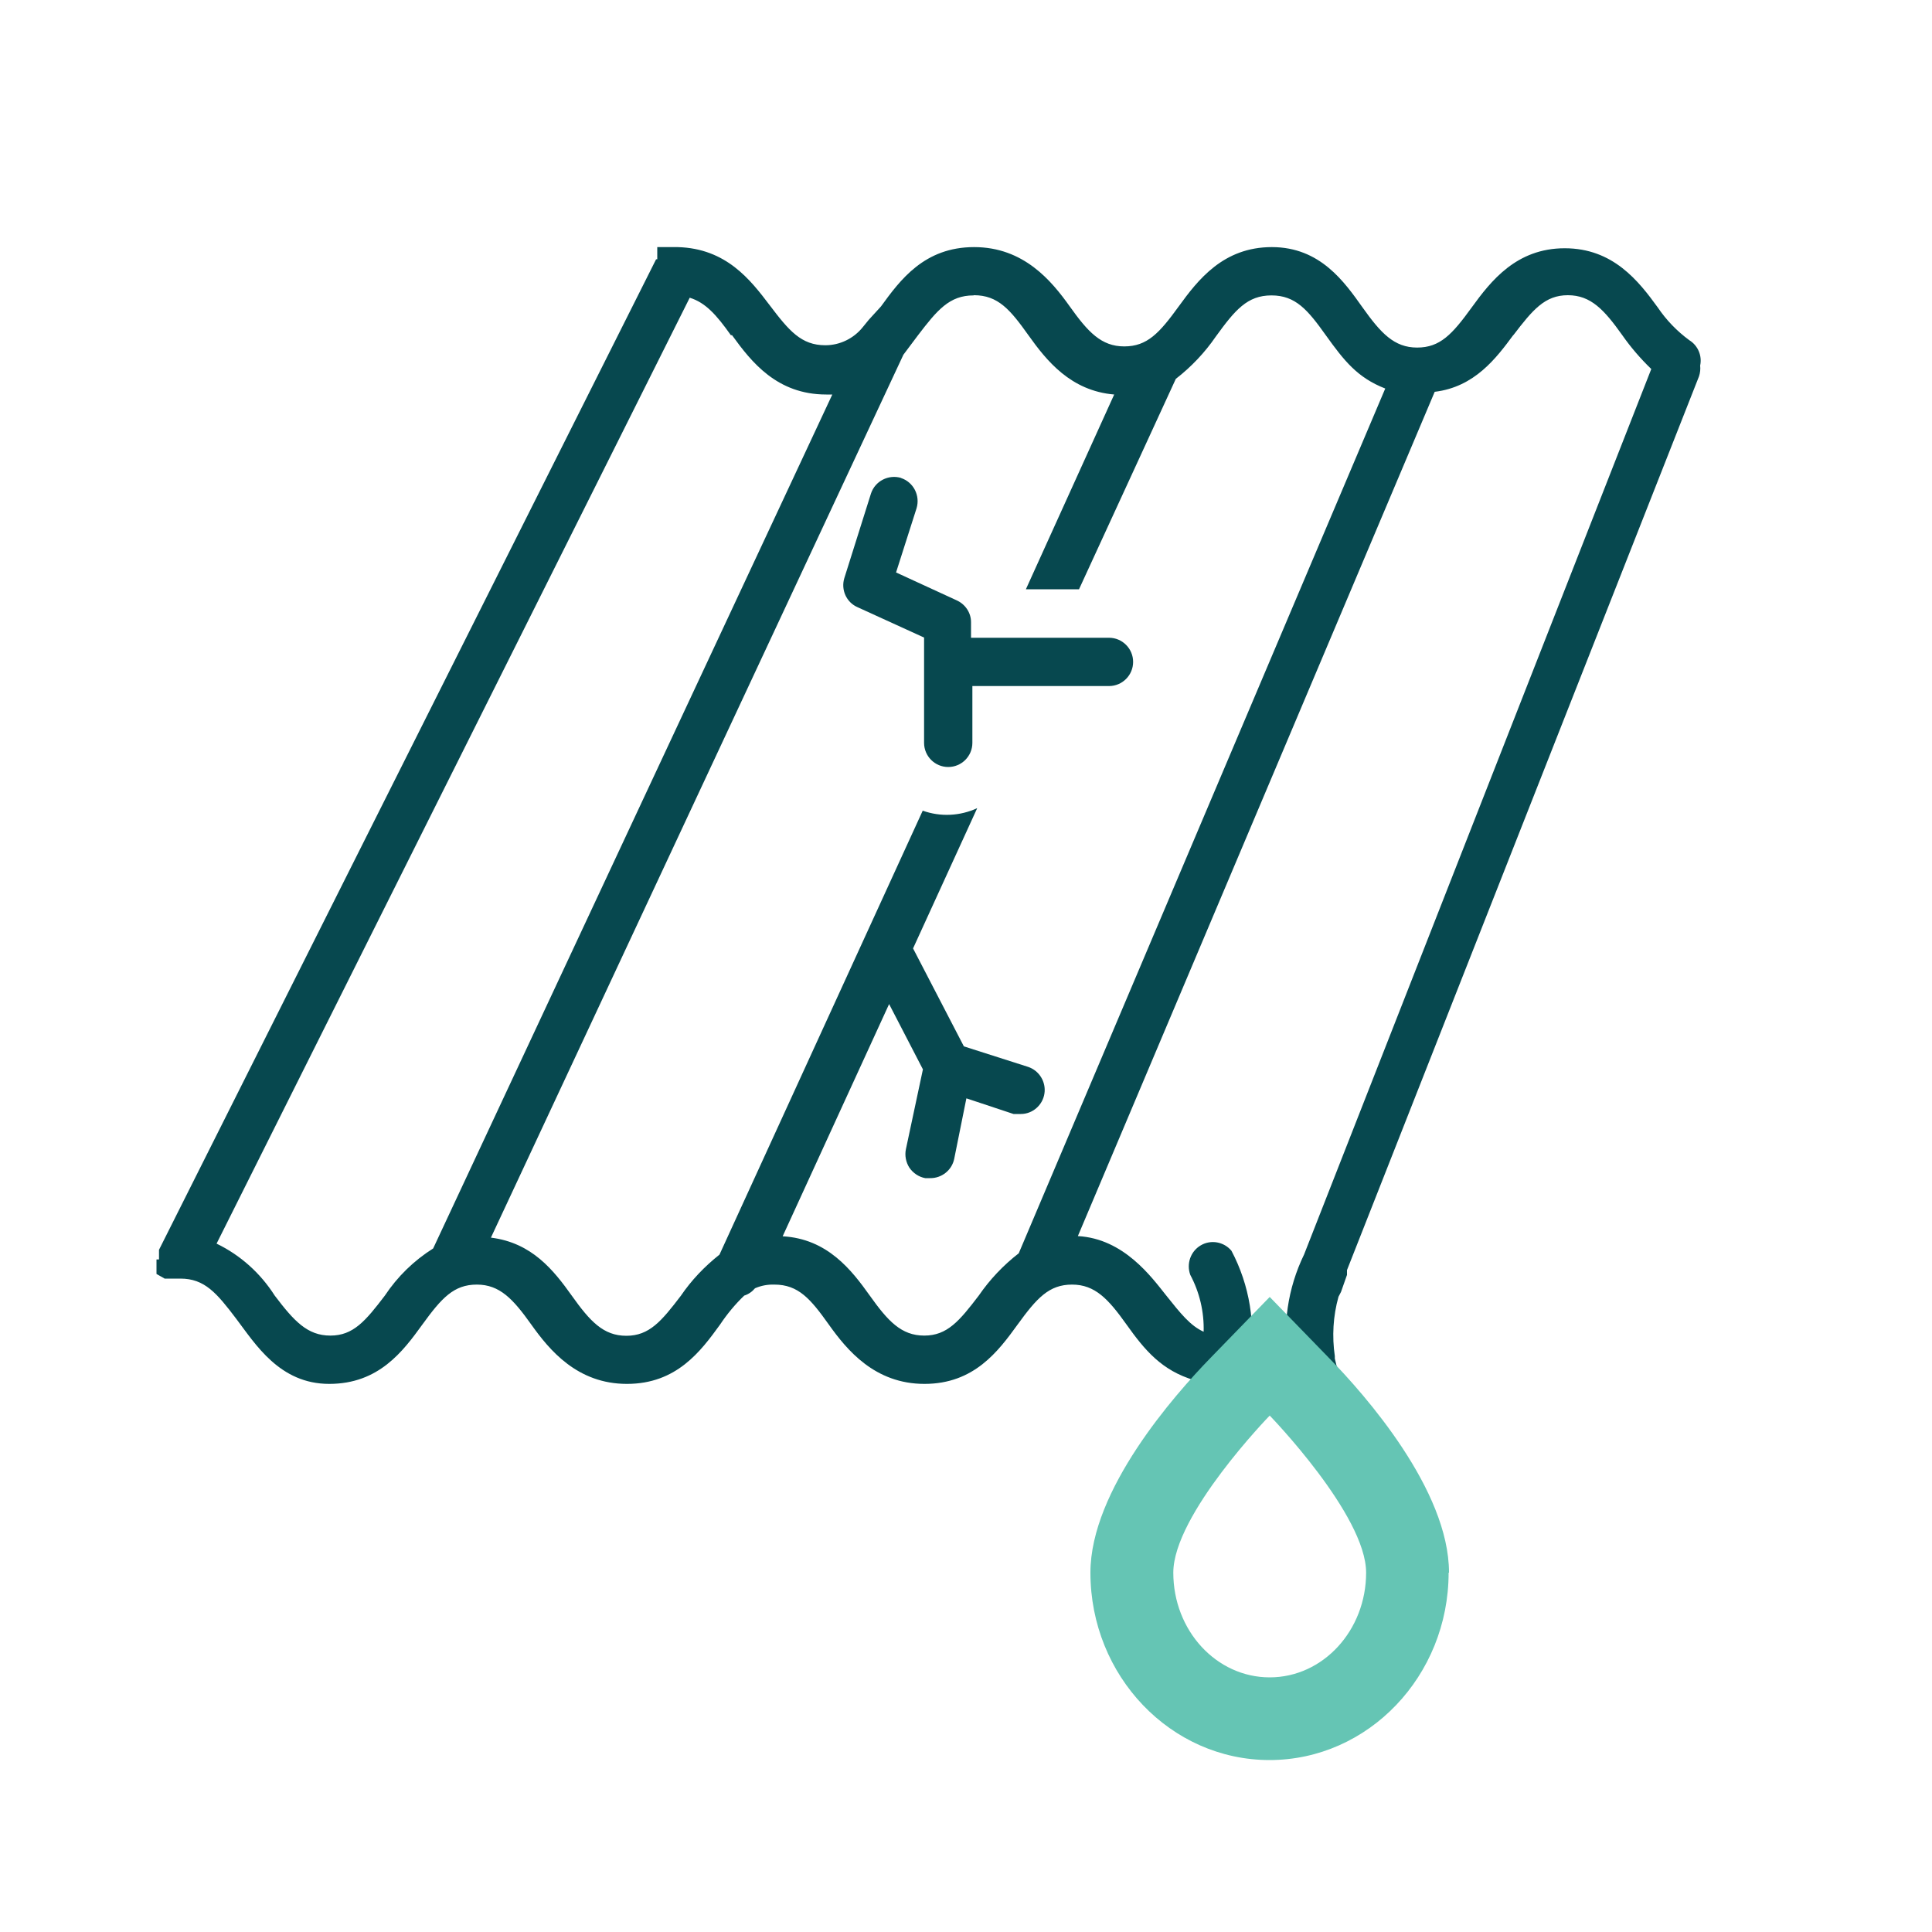
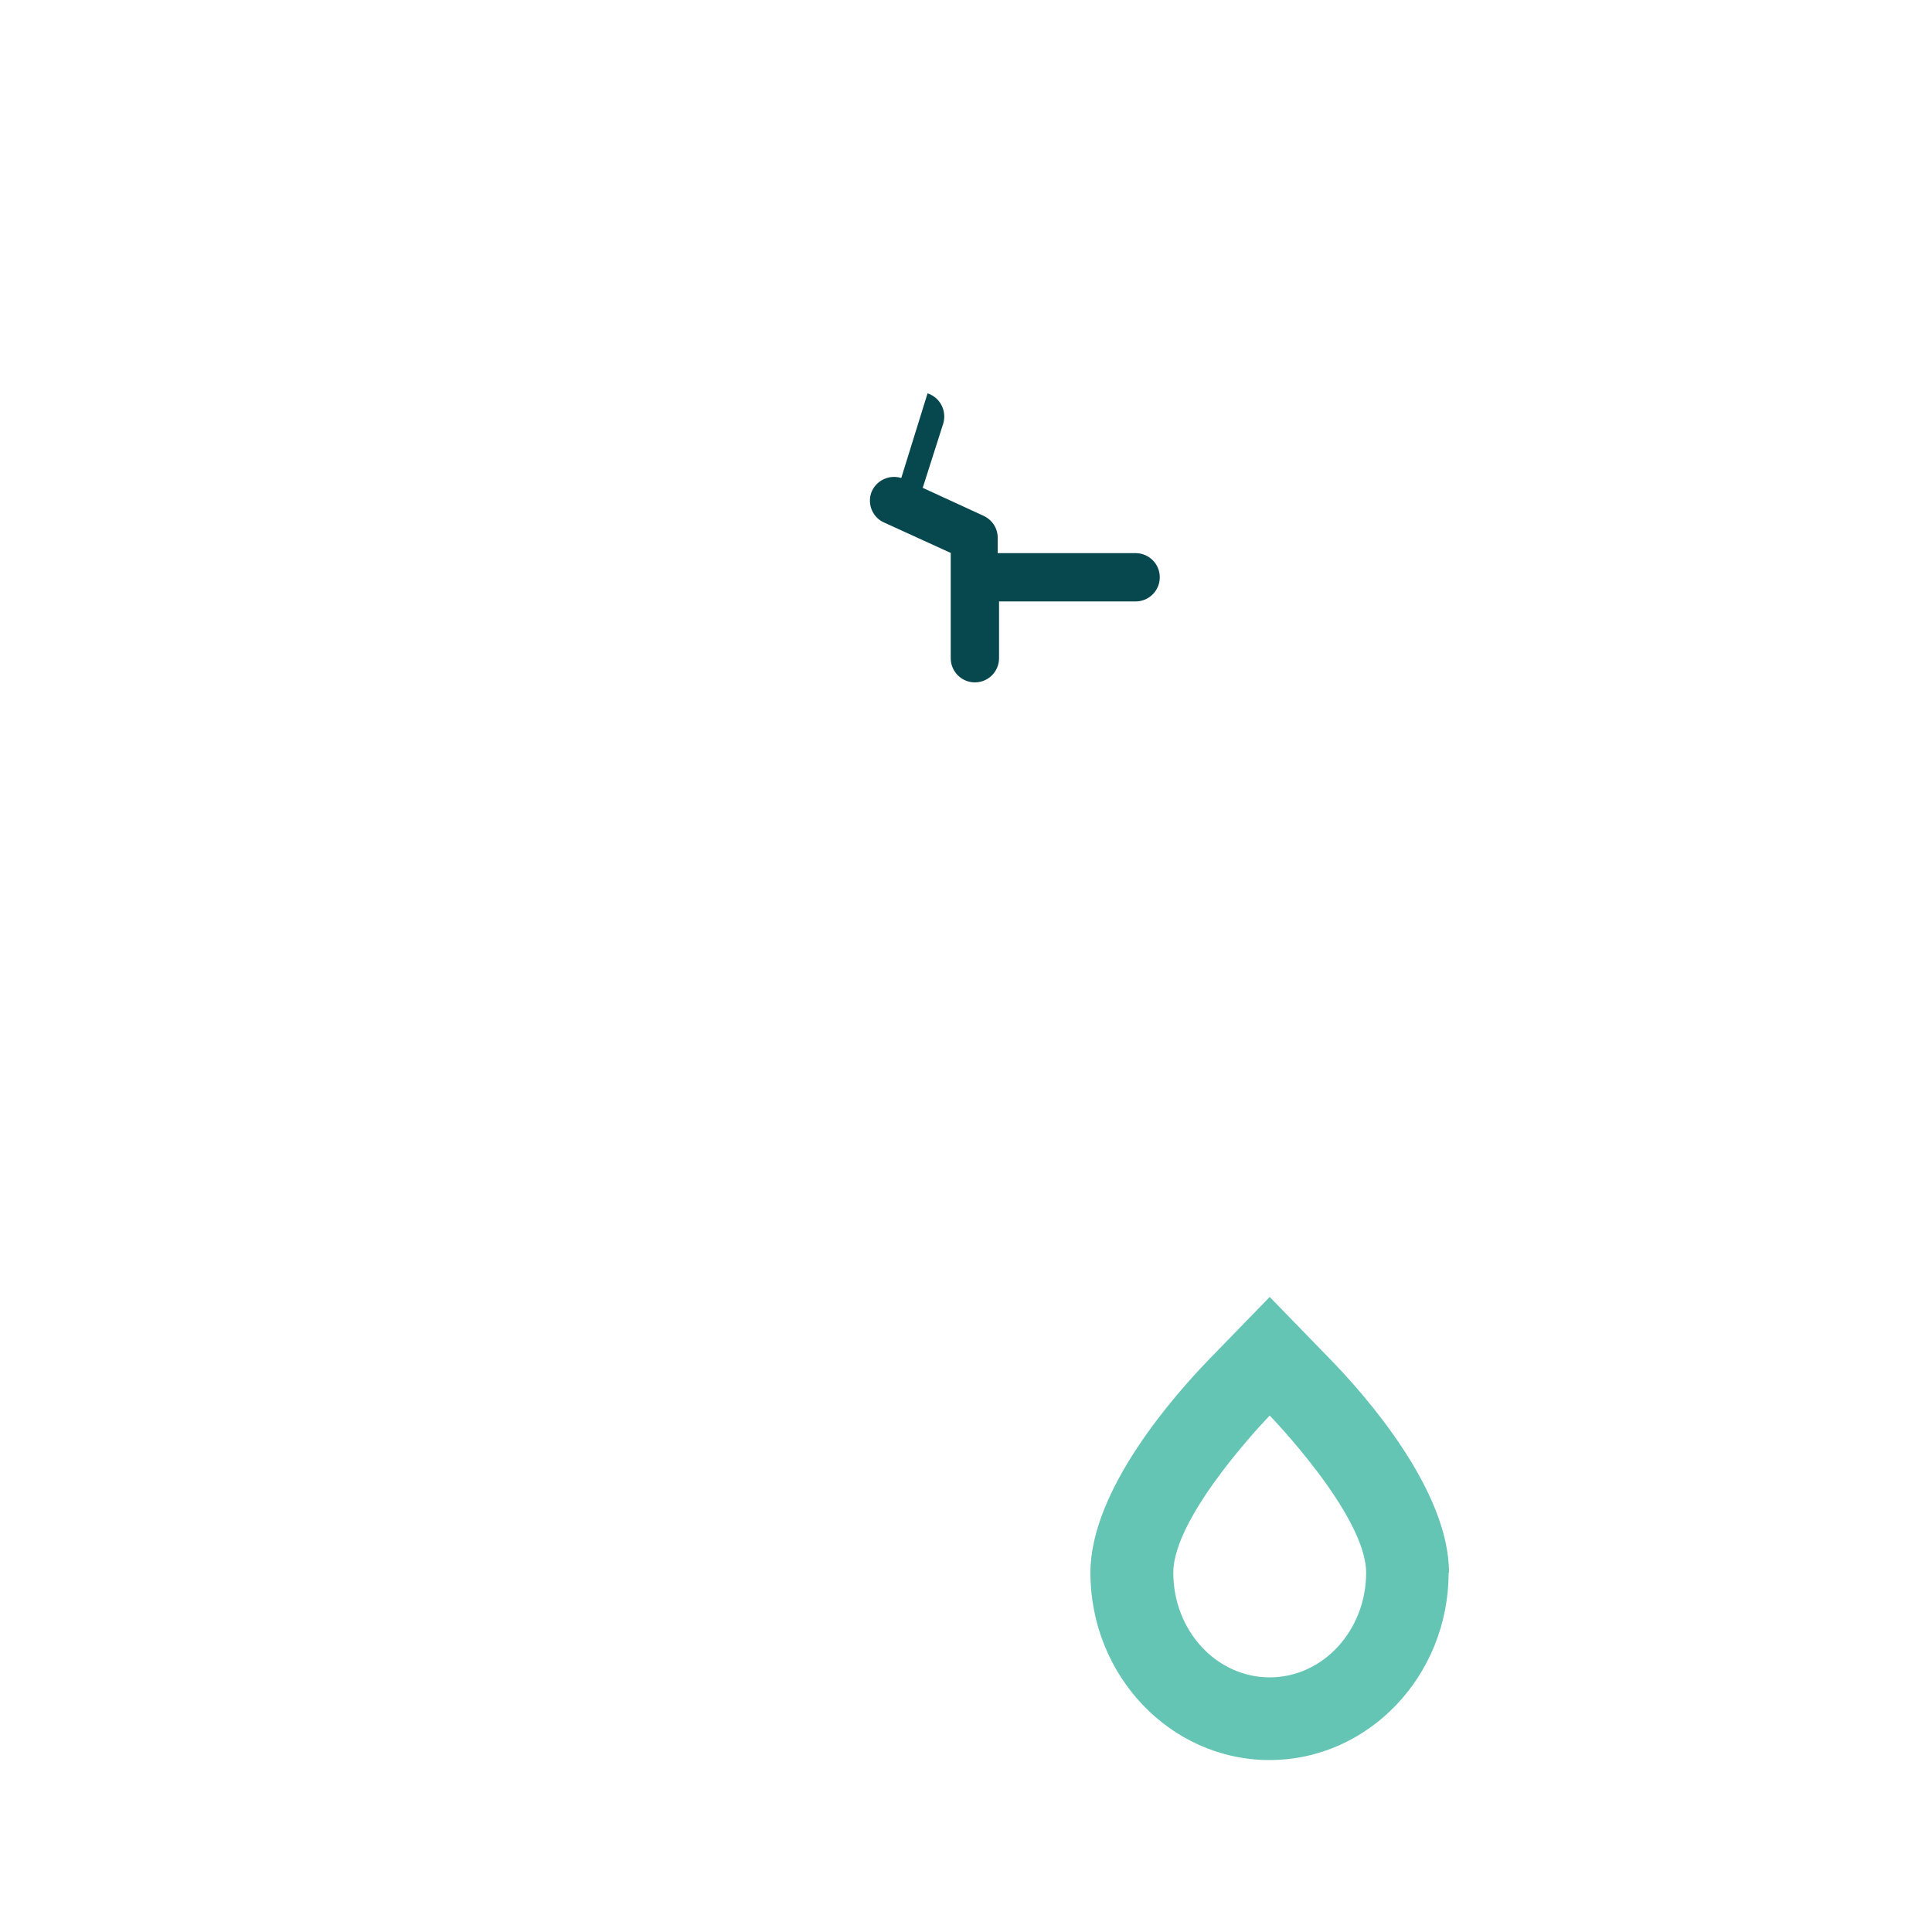
<svg xmlns="http://www.w3.org/2000/svg" id="Layer_1" viewBox="0 0 100 100">
  <defs>
    <style>.cls-1{fill:#65c5b4;}.cls-2{fill:#07484f;}</style>
  </defs>
-   <path class="cls-2" d="M8.53,66.18h.81c1.25,0,1.88.75,2.88,2.07s2.25,3.38,4.82,3.38,3.82-1.69,4.82-3.07,1.63-2.07,2.82-2.07,1.88.75,2.82,2.07,2.38,3.07,4.95,3.07,3.82-1.69,4.82-3.07c.36-.54.78-1.05,1.25-1.5.22-.07.41-.2.56-.38.32-.14.66-.2,1-.19,1.25,0,1.88.75,2.82,2.07s2.38,3.07,4.95,3.07,3.82-1.69,4.82-3.07,1.63-2.07,2.82-2.07,1.88.75,2.82,2.07,1.82,2.38,3.51,2.88c-.5,1.35-1.25,2.6-2.19,3.69-1.7,1.9-2.67,4.34-2.75,6.89,0,2.29.95,4.46,2.63,6.01,1.68,1.57,3.9,2.45,6.2,2.44h.31c2.35-.05,4.59-1.04,6.2-2.75,1.41-1.53,2.2-3.55,2.19-5.63-.08-2.55-1.06-4.98-2.75-6.89-1.27-1.37-2.16-3.06-2.57-4.88v-.13c-.15-1.02-.09-2.07.19-3.07l.13-.25.31-.88v-.25l18.22-46.26c.06-.18.08-.37.06-.56.11-.51-.12-1.04-.56-1.31-.64-.47-1.19-1.04-1.63-1.69-1-1.38-2.32-3.07-4.82-3.07s-3.82,1.69-4.82,3.07-1.63,2.07-2.82,2.07-1.88-.75-2.82-2.07-2.19-3.13-4.7-3.13-3.82,1.69-4.82,3.07c-1,1.38-1.63,2.07-2.82,2.07s-1.88-.75-2.82-2.07-2.38-3.07-4.95-3.07-3.82,1.69-4.82,3.07l-.63.69-.31.38c-.47.59-1.19.94-1.94.94-1.25,0-1.88-.75-2.88-2.07s-2.25-2.94-4.76-3.01h-1.06v.63h-.06l-25.73,51.27v.5h-.13v.75l.44.25ZM78.33,17.35c1-1.31,1.63-2.07,2.82-2.07s1.88.75,2.82,2.07c.44.63.95,1.22,1.5,1.75l-17.97,45.83c-.85,1.75-1.14,3.72-.81,5.63.46,2.31,1.54,4.46,3.13,6.2,1.29,1.44,2.04,3.27,2.13,5.2,0,1.49-.55,2.92-1.57,4.01-1.15,1.24-2.75,1.96-4.44,2-1.73.06-3.42-.57-4.7-1.75-1.18-1.1-1.84-2.65-1.82-4.26.09-1.93.84-3.76,2.13-5.2,1.59-1.74,2.67-3.88,3.13-6.2.34-1.99,0-4.04-.94-5.82-.39-.47-1.07-.59-1.59-.28-.53.31-.75.96-.54,1.53.48.9.72,1.92.69,2.94-.69-.31-1.19-.94-1.94-1.88s-2.19-2.94-4.57-3.07l18.47-43.7c2.07-.25,3.19-1.75,4.07-2.94h0ZM50.41,15.28c1.25,0,1.88.75,2.82,2.07s2.19,2.88,4.44,3.07l-4.57,10.08h2.75l5.01-10.89c.8-.62,1.5-1.36,2.07-2.19,1-1.38,1.63-2.13,2.88-2.13s1.88.75,2.82,2.07c.94,1.31,1.63,2.19,3.07,2.75l-18.97,44.76c-.8.62-1.5,1.36-2.07,2.19-1,1.31-1.63,2.07-2.82,2.07s-1.88-.75-2.82-2.07-2.19-2.94-4.51-3.07l5.51-12.02,1.75,3.38-.88,4.13c-.07.33,0,.68.18.96.19.28.49.48.82.54h.25c.6.01,1.13-.41,1.25-1l.63-3.13,2.44.81h.38c.61,0,1.13-.46,1.22-1.06.09-.6-.27-1.19-.85-1.38l-3.32-1.06-2.63-5.07,3.32-7.26c-.89.41-1.9.46-2.82.13l-10.52,22.98c-.77.61-1.45,1.32-2,2.13-1,1.31-1.63,2.07-2.82,2.07s-1.88-.75-2.82-2.07-2.07-2.75-4.19-3.01l21.35-45.7.75-1c1-1.31,1.63-2.07,2.88-2.07h0ZM37.89,17.35c1,1.38,2.32,3.07,4.88,3.07h.31l-20.66,44.2c-1,.63-1.85,1.46-2.5,2.44-1,1.31-1.63,2.07-2.82,2.07s-1.88-.75-2.88-2.07c-.74-1.16-1.77-2.09-3.01-2.69L35.7,15.41c.81.25,1.38.88,2.13,1.94h.06Z" />
-   <path class="cls-2" d="M46.65,24.74c-.66-.2-1.36.16-1.57.81l-1.38,4.38c-.18.6.11,1.25.69,1.5l3.44,1.57v5.45c0,.69.56,1.25,1.25,1.25s1.25-.56,1.25-1.25v-2.94h7.07c.69,0,1.25-.56,1.25-1.25s-.56-1.25-1.25-1.25h-7.14v-.81c0-.49-.3-.93-.75-1.13l-3.13-1.44,1.06-3.32c.2-.66-.16-1.36-.81-1.57h0Z" />
+   <path class="cls-2" d="M46.65,24.74c-.66-.2-1.36.16-1.57.81c-.18.6.11,1.25.69,1.5l3.44,1.57v5.45c0,.69.56,1.25,1.25,1.25s1.25-.56,1.25-1.25v-2.94h7.07c.69,0,1.25-.56,1.25-1.25s-.56-1.25-1.25-1.25h-7.14v-.81c0-.49-.3-.93-.75-1.13l-3.13-1.44,1.06-3.32c.2-.66-.16-1.36-.81-1.57h0Z" />
  <path class="cls-1" d="M75,81.4c0-4.28-4.34-9.2-6.21-11.11l-3.07-3.16-3.07,3.16c-1.87,1.92-6.21,6.84-6.21,11.11,0,5.35,4.16,9.7,9.27,9.7s9.27-4.35,9.27-9.7ZM60.73,81.4c0-3,4.99-8.13,4.99-8.13,0,0,4.99,5.14,4.99,8.13s-2.23,5.42-4.99,5.42-4.99-2.42-4.99-5.42Z" />
</svg>